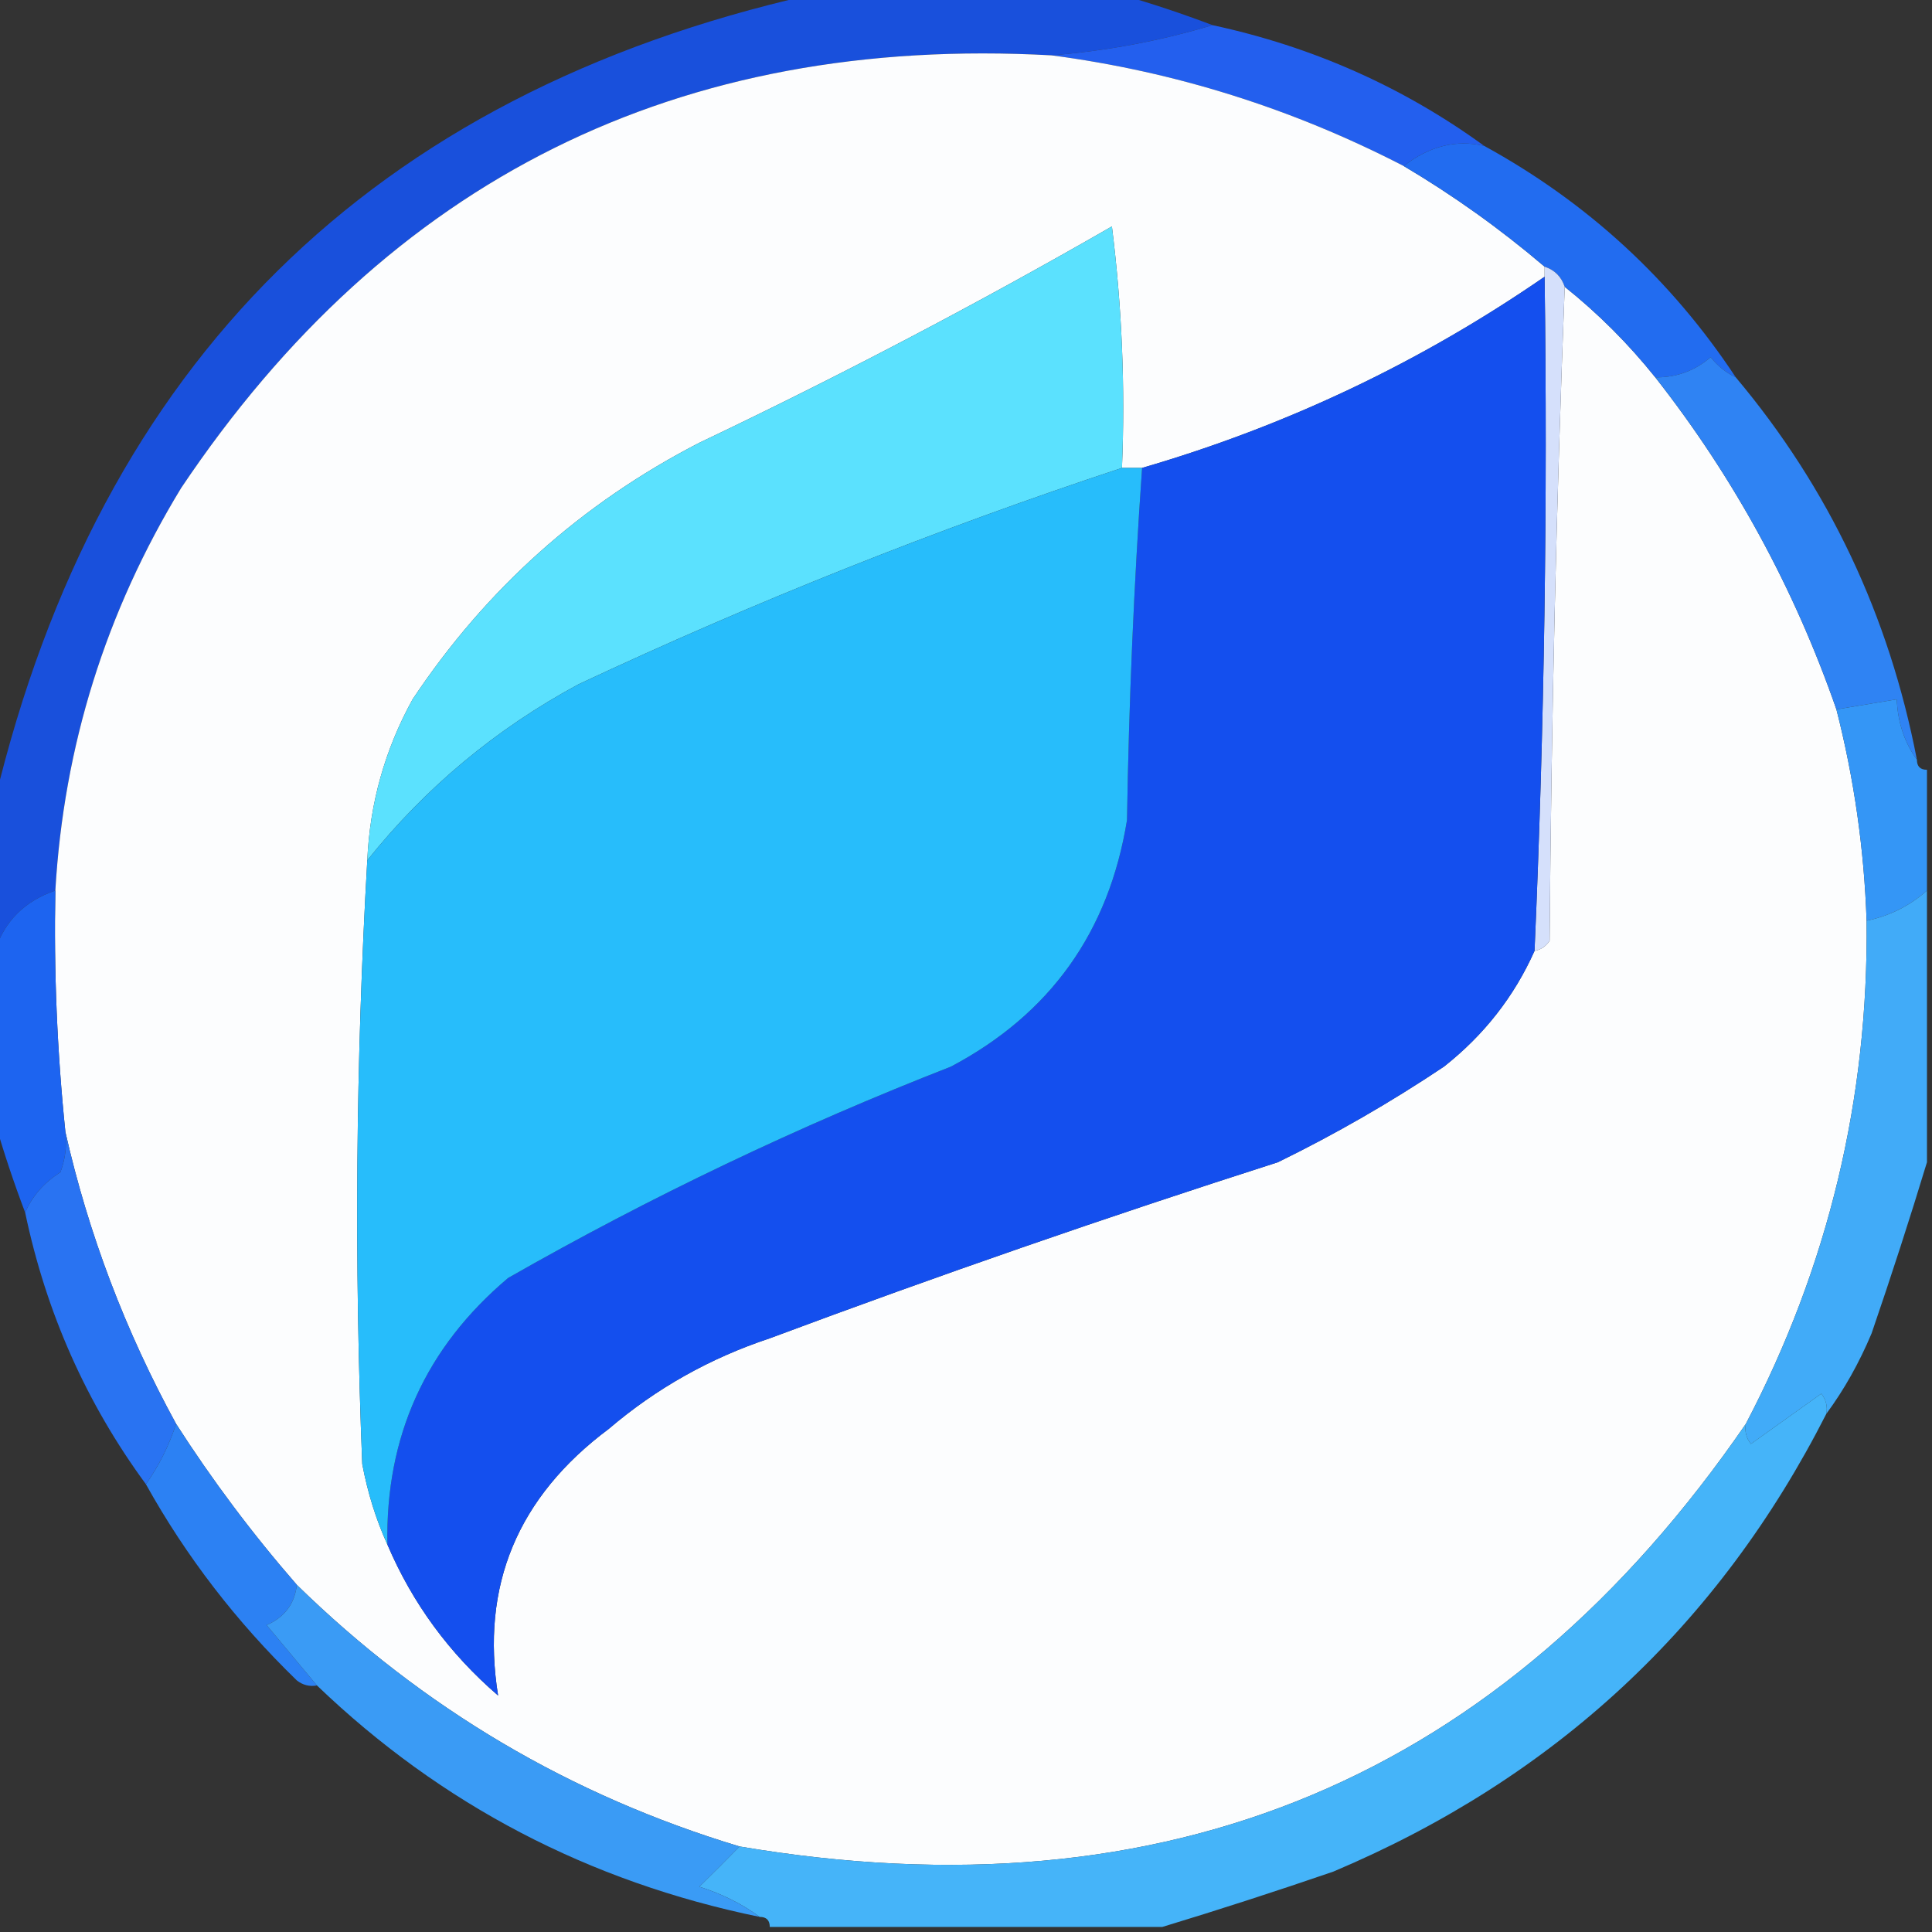
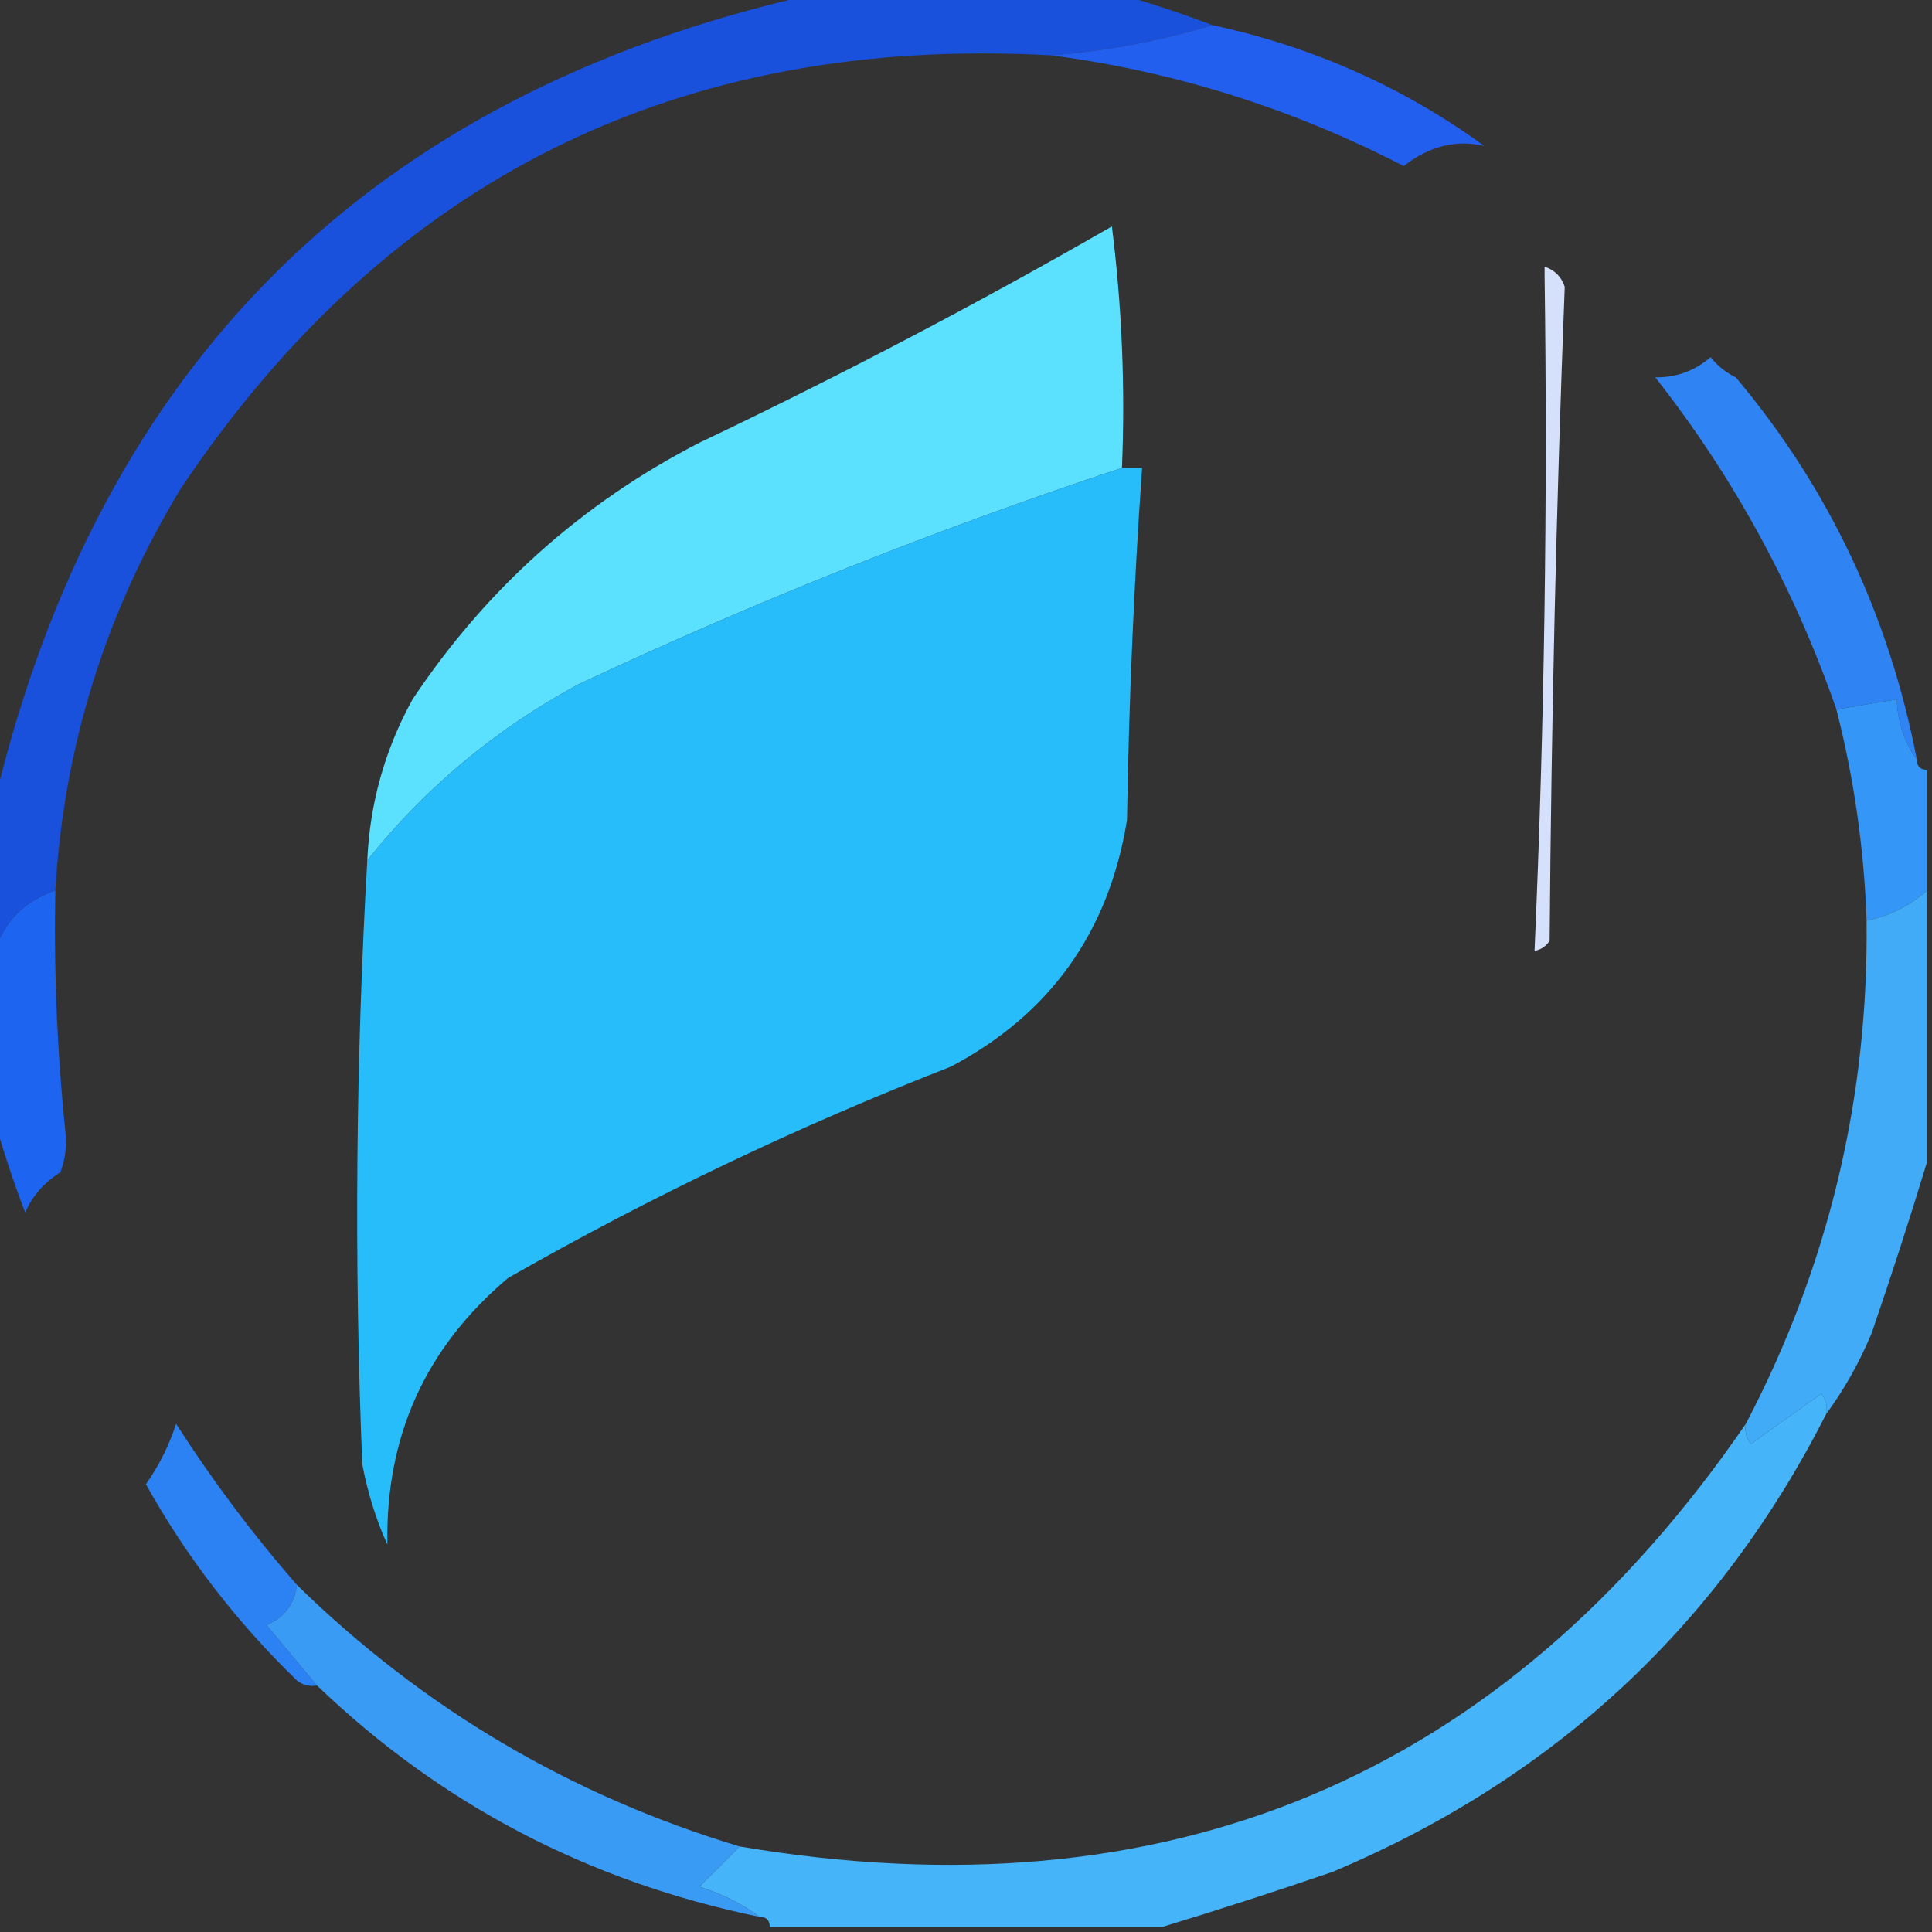
<svg xmlns="http://www.w3.org/2000/svg" version="1.1" width="192px" height="192px" style="shape-rendering:geometricPrecision; text-rendering:geometricPrecision; image-rendering:optimizeQuality; fill-rule:evenodd; clip-rule:evenodd">
  <rect width="100%" height="100%" fill="#333333" stroke="none" />
  <g>
    <path style="opacity:0.904" fill="#1753ee" d="M 80.5,-0.5 C 90.833,-0.5 101.167,-0.5 111.5,-0.5C 114.535,0.374 117.535,1.374 120.5,2.5C 115.345,4.055 110.012,5.055 104.5,5.5C 67.418,3.458 38.584,17.791 18,48.5C 10.504,60.821 6.337,74.154 5.5,88.5C 2.445,89.555 0.445,91.555 -0.5,94.5C -0.5,89.5 -0.5,84.5 -0.5,79.5C 9.946,36.054 36.946,9.388 80.5,-0.5 Z" />
  </g>
  <g>
    <path style="opacity:0.995" fill="#2460ef" d="M 120.5,2.5 C 130.435,4.639 139.435,8.639 147.5,14.5C 144.711,13.849 142.044,14.516 139.5,16.5C 128.409,10.776 116.743,7.109 104.5,5.5C 110.012,5.055 115.345,4.055 120.5,2.5 Z" />
  </g>
  <g>
-     <path style="opacity:1" fill="#fcfdfe" d="M 104.5,5.5 C 116.743,7.109 128.409,10.776 139.5,16.5C 144.422,19.413 149.088,22.746 153.5,26.5C 153.5,26.833 153.5,27.167 153.5,27.5C 141.205,35.98 127.872,42.314 113.5,46.5C 112.833,46.5 112.167,46.5 111.5,46.5C 111.831,38.472 111.498,30.472 110.5,22.5C 97.149,30.177 83.482,37.343 69.5,44C 57.812,50.02 48.312,58.52 41,69.5C 38.253,74.489 36.753,79.822 36.5,85.5C 35.357,105.457 35.191,125.457 36,145.5C 36.546,148.379 37.379,151.046 38.5,153.5C 40.983,159.324 44.65,164.324 49.5,168.5C 47.751,157.614 51.418,148.78 60.5,142C 65.218,137.973 70.551,134.973 76.5,133C 93.161,126.779 109.995,120.946 127,115.5C 132.711,112.707 138.211,109.54 143.5,106C 147.478,102.864 150.478,99.031 152.5,94.5C 153.117,94.389 153.617,94.056 154,93.5C 154.168,71.663 154.668,49.996 155.5,28.5C 158.833,31.167 161.833,34.167 164.5,37.5C 172.307,47.443 178.307,58.443 182.5,70.5C 184.258,77.384 185.258,84.384 185.5,91.5C 185.697,109.183 181.697,125.85 173.5,141.5C 149.322,176.686 115.989,190.686 73.5,183.5C 56.702,178.434 42.035,169.768 29.5,157.5C 25.084,152.426 21.084,147.092 17.5,141.5C 12.453,132.272 8.786,122.606 6.5,112.5C 5.677,104.529 5.344,96.529 5.5,88.5C 6.337,74.154 10.504,60.821 18,48.5C 38.584,17.791 67.418,3.458 104.5,5.5 Z" />
-   </g>
+     </g>
  <g>
-     <path style="opacity:0.995" fill="#236df1" d="M 147.5,14.5 C 157.749,20.118 166.082,27.784 172.5,37.5C 171.542,37.047 170.708,36.38 170,35.5C 168.416,36.861 166.582,37.528 164.5,37.5C 161.833,34.167 158.833,31.167 155.5,28.5C 155.167,27.5 154.5,26.833 153.5,26.5C 149.088,22.746 144.422,19.413 139.5,16.5C 142.044,14.516 144.711,13.849 147.5,14.5 Z" />
-   </g>
+     </g>
  <g>
    <path style="opacity:1" fill="#5be1fe" d="M 111.5,46.5 C 93.12,52.574 75.12,59.741 57.5,68C 49.281,72.433 42.281,78.266 36.5,85.5C 36.753,79.822 38.253,74.489 41,69.5C 48.312,58.52 57.812,50.02 69.5,44C 83.482,37.343 97.149,30.177 110.5,22.5C 111.498,30.472 111.831,38.472 111.5,46.5 Z" />
  </g>
  <g>
    <path style="opacity:1" fill="#d5e0fb" d="M 153.5,26.5 C 154.5,26.833 155.167,27.5 155.5,28.5C 154.668,49.996 154.168,71.663 154,93.5C 153.617,94.056 153.117,94.389 152.5,94.5C 153.479,72.212 153.812,49.879 153.5,27.5C 153.5,27.167 153.5,26.833 153.5,26.5 Z" />
  </g>
  <g>
-     <path style="opacity:1" fill="#144fee" d="M 153.5,27.5 C 153.812,49.879 153.479,72.212 152.5,94.5C 150.478,99.031 147.478,102.864 143.5,106C 138.211,109.54 132.711,112.707 127,115.5C 109.995,120.946 93.161,126.779 76.5,133C 70.551,134.973 65.218,137.973 60.5,142C 51.418,148.78 47.751,157.614 49.5,168.5C 44.65,164.324 40.983,159.324 38.5,153.5C 38.291,142.752 42.291,133.919 50.5,127C 64.65,118.925 79.317,111.925 94.5,106C 104.369,100.777 110.202,92.611 112,81.5C 112.188,69.758 112.688,58.091 113.5,46.5C 127.872,42.314 141.205,35.98 153.5,27.5 Z" />
-   </g>
+     </g>
  <g>
    <path style="opacity:1" fill="#27bdfb" d="M 111.5,46.5 C 112.167,46.5 112.833,46.5 113.5,46.5C 112.688,58.091 112.188,69.758 112,81.5C 110.202,92.611 104.369,100.777 94.5,106C 79.317,111.925 64.65,118.925 50.5,127C 42.291,133.919 38.291,142.752 38.5,153.5C 37.379,151.046 36.546,148.379 36,145.5C 35.191,125.457 35.357,105.457 36.5,85.5C 42.281,78.266 49.281,72.433 57.5,68C 75.12,59.741 93.12,52.574 111.5,46.5 Z" />
  </g>
  <g>
    <path style="opacity:0.996" fill="#3084f4" d="M 172.5,37.5 C 181.734,48.487 187.734,61.154 190.5,75.5C 189.262,73.786 188.595,71.786 188.5,69.5C 186.5,69.833 184.5,70.167 182.5,70.5C 178.307,58.443 172.307,47.443 164.5,37.5C 166.582,37.528 168.416,36.861 170,35.5C 170.708,36.38 171.542,37.047 172.5,37.5 Z" />
  </g>
  <g>
    <path style="opacity:0.999" fill="#3496f6" d="M 190.5,75.5 C 190.5,76.167 190.833,76.5 191.5,76.5C 191.5,80.5 191.5,84.5 191.5,88.5C 189.784,90.025 187.784,91.025 185.5,91.5C 185.258,84.384 184.258,77.384 182.5,70.5C 184.5,70.167 186.5,69.833 188.5,69.5C 188.595,71.786 189.262,73.786 190.5,75.5 Z" />
  </g>
  <g>
    <path style="opacity:0.999" fill="#1d64f0" d="M 5.5,88.5 C 5.344,96.529 5.677,104.529 6.5,112.5C 6.657,113.873 6.49,115.207 6,116.5C 4.373,117.532 3.207,118.866 2.5,120.5C 1.374,117.535 0.374,114.535 -0.5,111.5C -0.5,105.833 -0.5,100.167 -0.5,94.5C 0.445,91.555 2.445,89.555 5.5,88.5 Z" />
  </g>
  <g>
-     <path style="opacity:0.998" fill="#2973f2" d="M 6.5,112.5 C 8.786,122.606 12.453,132.272 17.5,141.5C 16.794,143.672 15.794,145.672 14.5,147.5C 8.585,139.45 4.585,130.45 2.5,120.5C 3.207,118.866 4.373,117.532 6,116.5C 6.49,115.207 6.657,113.873 6.5,112.5 Z" />
-   </g>
+     </g>
  <g>
    <path style="opacity:0.997" fill="#41abf8" d="M 191.5,88.5 C 191.5,97.5 191.5,106.5 191.5,115.5C 189.808,121.079 187.975,126.746 186,132.5C 184.763,135.448 183.263,138.115 181.5,140.5C 181.631,139.761 181.464,139.094 181,138.5C 178.667,140.167 176.333,141.833 174,143.5C 173.536,142.906 173.369,142.239 173.5,141.5C 181.697,125.85 185.697,109.183 185.5,91.5C 187.784,91.025 189.784,90.025 191.5,88.5 Z" />
  </g>
  <g>
    <path style="opacity:0.995" fill="#2d82f4" d="M 17.5,141.5 C 21.084,147.092 25.084,152.426 29.5,157.5C 29.288,159.384 28.288,160.717 26.5,161.5C 28.19,163.519 29.856,165.519 31.5,167.5C 30.761,167.631 30.094,167.464 29.5,167C 23.494,161.175 18.494,154.675 14.5,147.5C 15.794,145.672 16.794,143.672 17.5,141.5 Z" />
  </g>
  <g>
    <path style="opacity:0.994" fill="#46b5fa" d="M 181.5,140.5 C 170.804,161.552 154.471,176.719 132.5,186C 126.746,187.975 121.079,189.808 115.5,191.5C 102.5,191.5 89.5,191.5 76.5,191.5C 76.5,190.833 76.167,190.5 75.5,190.5C 73.745,189.208 71.745,188.208 69.5,187.5C 70.867,186.16 72.2,184.827 73.5,183.5C 115.989,190.686 149.322,176.686 173.5,141.5C 173.369,142.239 173.536,142.906 174,143.5C 176.333,141.833 178.667,140.167 181,138.5C 181.464,139.094 181.631,139.761 181.5,140.5 Z" />
  </g>
  <g>
    <path style="opacity:0.995" fill="#3b9cf6" d="M 29.5,157.5 C 42.035,169.768 56.702,178.434 73.5,183.5C 72.2,184.827 70.867,186.16 69.5,187.5C 71.745,188.208 73.745,189.208 75.5,190.5C 58.513,187.009 43.846,179.342 31.5,167.5C 29.856,165.519 28.19,163.519 26.5,161.5C 28.288,160.717 29.288,159.384 29.5,157.5 Z" />
  </g>
</svg>